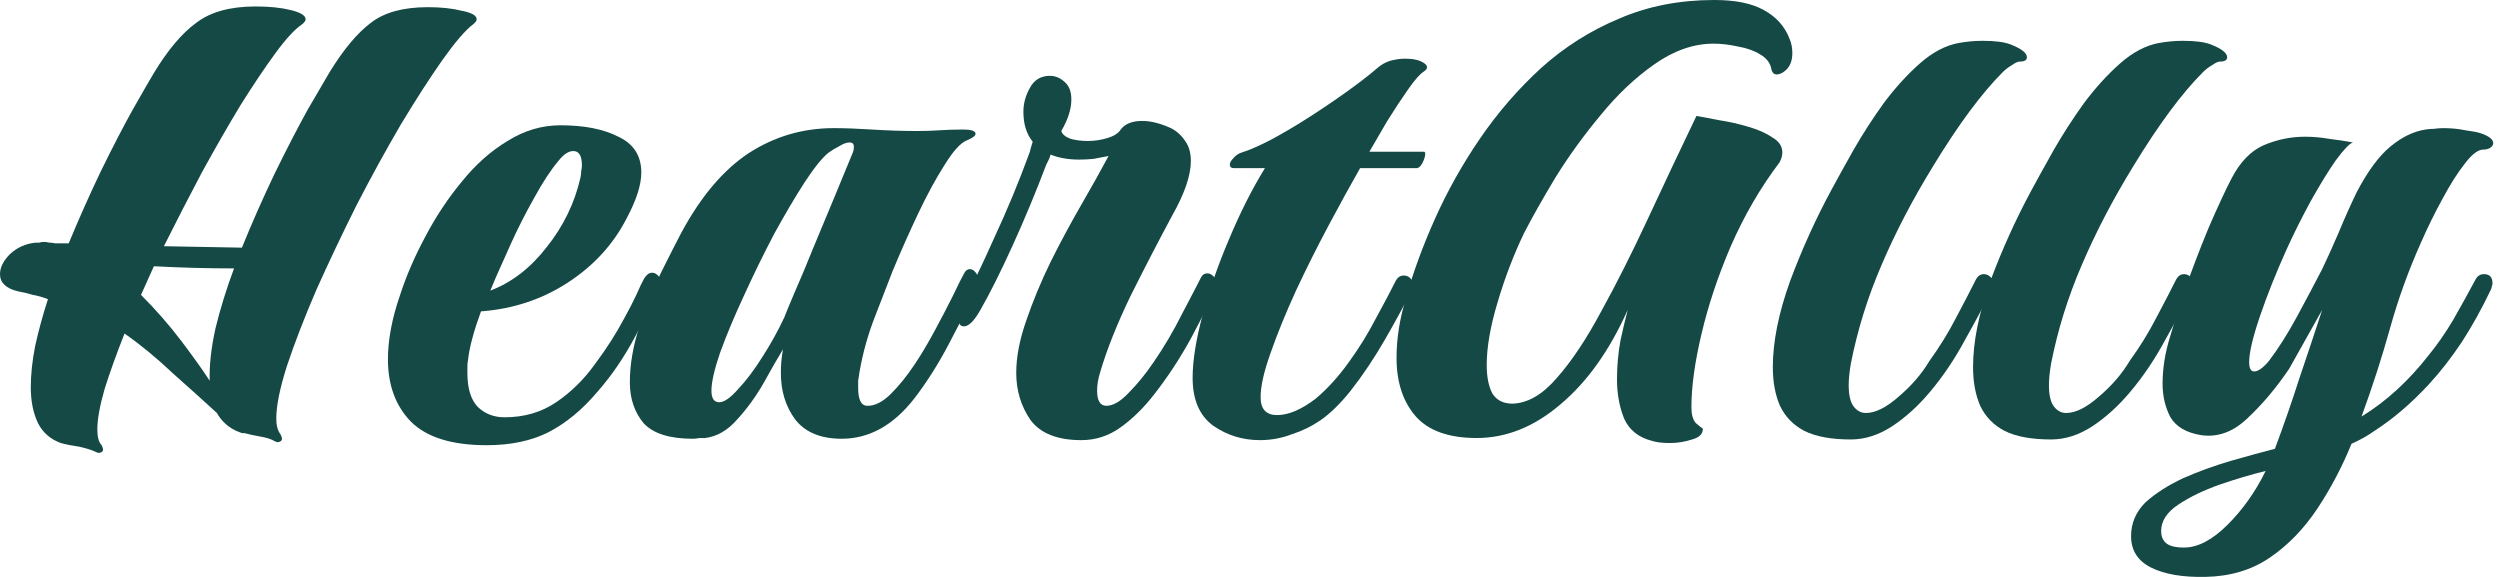
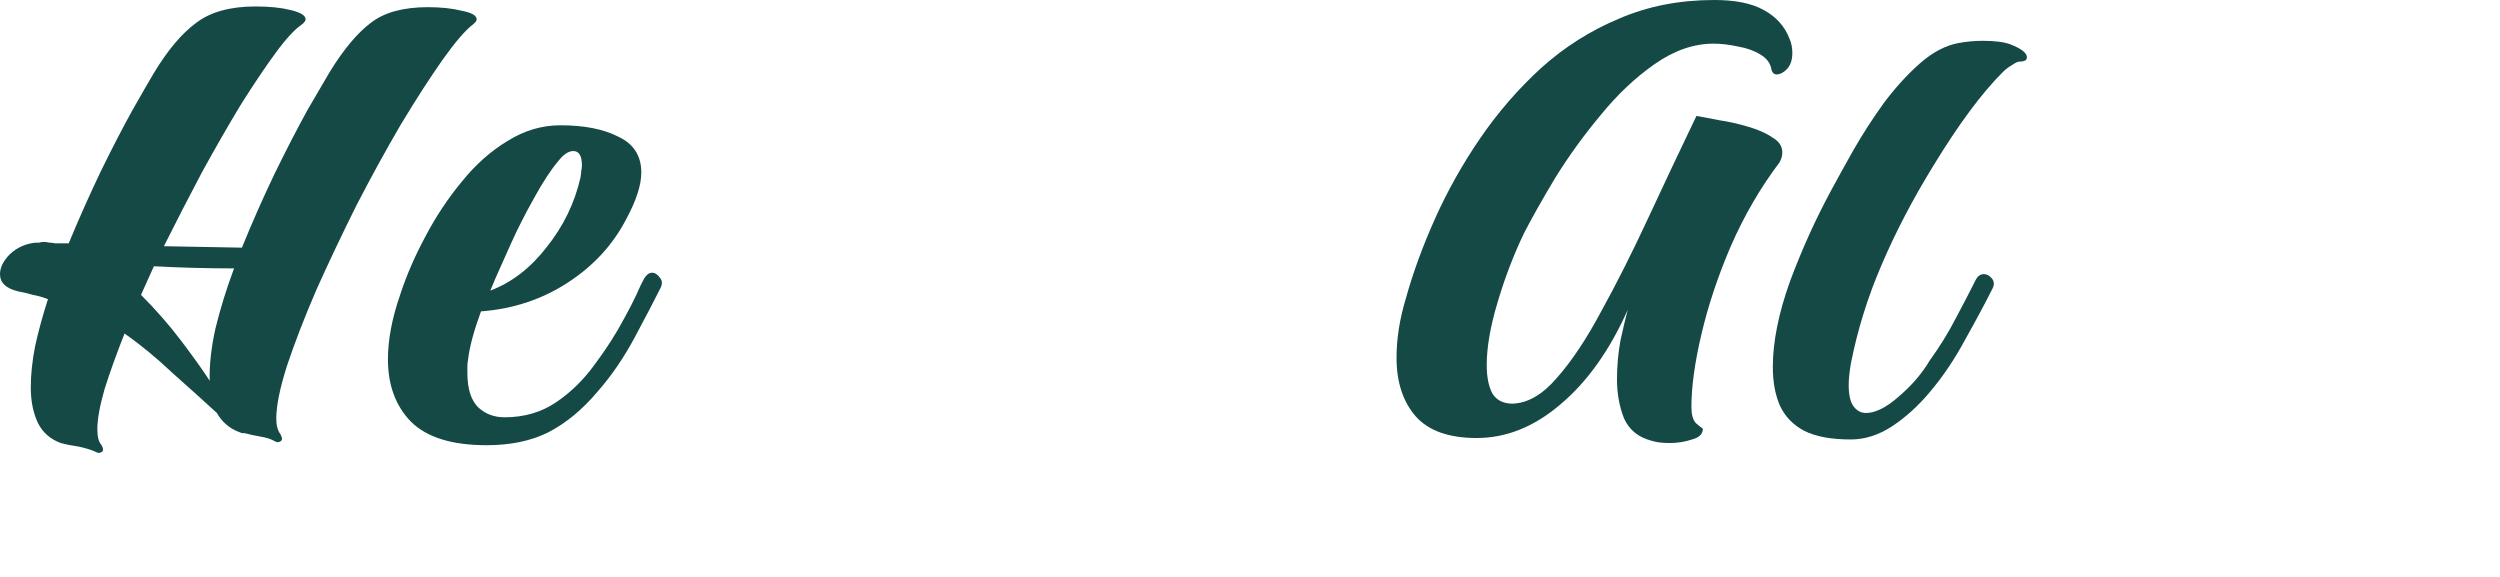
<svg xmlns="http://www.w3.org/2000/svg" width="182" height="42" viewBox="0 0 182 42" fill="none">
-   <path d="M160.561 41.997C158.894 42.032 157.574 41.806 156.601 41.32C155.629 40.833 155.142 40.069 155.142 39.027C155.142 38.089 155.49 37.273 156.184 36.578C156.914 35.918 157.834 35.328 158.946 34.807C160.058 34.32 161.204 33.904 162.385 33.556C163.601 33.209 164.678 32.914 165.615 32.67C166.275 30.899 166.866 29.197 167.387 27.564C167.943 25.932 168.499 24.264 169.054 22.562L166.658 26.835C165.72 28.224 164.712 29.423 163.635 30.43C162.593 31.437 161.464 31.854 160.249 31.68C159.172 31.507 158.425 31.073 158.008 30.378C157.626 29.648 157.435 28.832 157.435 27.929C157.435 26.852 157.609 25.741 157.956 24.594C158.303 23.413 158.616 22.406 158.894 21.572C159.484 19.87 160.11 18.22 160.77 16.623C161.464 15.025 162.02 13.826 162.437 13.027C163.062 11.812 163.844 10.995 164.782 10.579C165.754 10.162 166.762 9.953 167.804 9.953C168.394 9.953 168.985 10.005 169.575 10.11C170.166 10.179 170.739 10.266 171.295 10.37C171.052 10.44 170.635 10.874 170.044 11.673C169.489 12.472 168.881 13.462 168.221 14.643C167.595 15.789 167.005 16.97 166.449 18.186C165.685 19.888 165.042 21.503 164.521 23.031C164 24.56 163.74 25.671 163.74 26.366C163.74 26.817 163.861 27.043 164.104 27.043C164.382 27.043 164.73 26.8 165.147 26.314C165.841 25.411 166.536 24.317 167.231 23.031C167.925 21.746 168.533 20.6 169.054 19.593C169.436 18.794 169.836 17.908 170.253 16.935C170.67 15.928 171.104 14.955 171.555 14.017C172.354 12.489 173.171 11.377 174.004 10.683C174.838 9.988 175.689 9.571 176.558 9.432C176.766 9.398 176.974 9.38 177.183 9.38C177.426 9.345 177.652 9.328 177.86 9.328C178.451 9.328 178.989 9.38 179.475 9.484C179.996 9.554 180.361 9.623 180.57 9.693C181.195 9.901 181.507 10.144 181.507 10.422C181.507 10.561 181.421 10.683 181.247 10.787C181.108 10.857 180.952 10.891 180.778 10.891C180.396 10.891 179.944 11.239 179.423 11.933C178.902 12.593 178.364 13.444 177.808 14.486C177.252 15.494 176.731 16.553 176.245 17.665C175.342 19.679 174.595 21.746 174.004 23.865C173.414 25.984 172.719 28.137 171.92 30.326C173.726 29.214 175.359 27.721 176.818 25.845C177.443 25.081 178.034 24.23 178.59 23.292C179.145 22.319 179.684 21.347 180.205 20.374C180.344 20.096 180.552 19.957 180.83 19.957C181.247 19.957 181.455 20.183 181.455 20.634C181.455 20.704 181.438 20.773 181.403 20.843C181.403 20.912 181.386 20.982 181.351 21.051C180.691 22.441 179.979 23.726 179.215 24.907C178.451 26.053 177.652 27.078 176.818 27.981C175.533 29.37 174.213 30.499 172.858 31.368C172.372 31.715 171.816 32.028 171.191 32.306C170.496 34.008 169.662 35.588 168.69 37.047C167.717 38.506 166.571 39.687 165.251 40.59C163.931 41.493 162.368 41.962 160.561 41.997ZM158.998 39.861C160.005 39.861 161.065 39.305 162.177 38.193C163.288 37.082 164.209 35.779 164.938 34.286C163.931 34.529 162.819 34.859 161.603 35.276C160.422 35.692 159.415 36.179 158.581 36.734C157.748 37.29 157.331 37.933 157.331 38.662C157.331 39.01 157.435 39.288 157.643 39.496C157.887 39.739 158.338 39.861 158.998 39.861Z" fill="#144945" />
-   <path d="M149.319 31.993C147.894 31.993 146.766 31.784 145.932 31.367C145.133 30.951 144.542 30.343 144.16 29.544C143.813 28.745 143.639 27.807 143.639 26.73C143.639 24.889 144.056 22.805 144.89 20.478C145.758 18.151 146.766 15.928 147.912 13.809C148.363 12.975 148.902 12.002 149.527 10.891C150.187 9.745 150.917 8.616 151.716 7.504C152.549 6.393 153.418 5.437 154.321 4.638C155.259 3.805 156.214 3.301 157.187 3.127C157.777 3.023 158.35 2.971 158.906 2.971C159.809 2.971 160.487 3.058 160.938 3.232C161.737 3.544 162.137 3.857 162.137 4.17C162.137 4.378 161.963 4.482 161.615 4.482C161.477 4.482 161.285 4.569 161.042 4.743C160.799 4.882 160.573 5.055 160.365 5.264C158.837 6.792 157.152 9.067 155.311 12.089C153.817 14.521 152.567 16.918 151.559 19.279C150.552 21.607 149.805 24.004 149.319 26.47C149.214 27.095 149.162 27.616 149.162 28.033C149.162 28.762 149.284 29.283 149.527 29.596C149.77 29.909 150.066 30.065 150.413 30.065C151.108 30.065 151.907 29.666 152.81 28.866C153.748 28.068 154.494 27.199 155.05 26.261C155.78 25.254 156.422 24.212 156.978 23.135C157.569 22.024 158.055 21.086 158.437 20.322C158.576 20.078 158.767 19.957 159.01 19.957C159.219 19.957 159.41 20.061 159.583 20.27C159.757 20.478 159.774 20.721 159.635 20.999C159.114 22.041 158.454 23.274 157.655 24.698C156.891 26.122 156.04 27.39 155.102 28.502C154.234 29.544 153.296 30.395 152.289 31.055C151.316 31.68 150.326 31.993 149.319 31.993Z" fill="#144945" />
  <path d="M134.742 31.993C133.317 31.993 132.188 31.784 131.355 31.367C130.556 30.951 129.965 30.343 129.583 29.544C129.236 28.745 129.062 27.807 129.062 26.73C129.062 24.889 129.479 22.805 130.313 20.478C131.181 18.151 132.188 15.928 133.335 13.809C133.786 12.975 134.325 12.002 134.95 10.891C135.61 9.745 136.339 8.616 137.138 7.504C137.972 6.393 138.841 5.437 139.744 4.638C140.682 3.805 141.637 3.301 142.609 3.127C143.2 3.023 143.773 2.971 144.329 2.971C145.232 2.971 145.909 3.058 146.361 3.232C147.16 3.544 147.559 3.857 147.559 4.17C147.559 4.378 147.386 4.482 147.038 4.482C146.899 4.482 146.708 4.569 146.465 4.743C146.222 4.882 145.996 5.055 145.788 5.264C144.259 6.792 142.575 9.067 140.734 12.089C139.24 14.521 137.989 16.918 136.982 19.279C135.975 21.607 135.228 24.004 134.742 26.47C134.637 27.095 134.585 27.616 134.585 28.033C134.585 28.762 134.707 29.283 134.95 29.596C135.193 29.909 135.488 30.065 135.836 30.065C136.531 30.065 137.329 29.666 138.233 28.866C139.171 28.068 139.917 27.199 140.473 26.261C141.203 25.254 141.845 24.212 142.401 23.135C142.992 22.024 143.478 21.086 143.86 20.322C143.999 20.078 144.19 19.957 144.433 19.957C144.642 19.957 144.833 20.061 145.006 20.27C145.18 20.478 145.197 20.721 145.058 20.999C144.537 22.041 143.877 23.274 143.078 24.698C142.314 26.122 141.463 27.39 140.525 28.502C139.657 29.544 138.719 30.395 137.712 31.055C136.739 31.68 135.749 31.993 134.742 31.993Z" fill="#144945" />
  <path d="M121.572 32.252C121.017 32.252 120.582 32.2 120.27 32.096C119.297 31.852 118.62 31.314 118.238 30.48C117.89 29.612 117.717 28.657 117.717 27.615C117.717 26.642 117.803 25.687 117.977 24.749C118.186 23.811 118.359 23.082 118.498 22.561C117.178 25.513 115.546 27.806 113.6 29.438C111.69 31.071 109.658 31.887 107.504 31.887C105.489 31.887 104.013 31.366 103.075 30.324C102.137 29.247 101.668 27.823 101.668 26.052C101.668 24.662 101.894 23.221 102.346 21.727C102.867 19.851 103.579 17.906 104.482 15.892C105.385 13.877 106.479 11.932 107.765 10.056C109.05 8.18 110.526 6.478 112.193 4.95C113.896 3.421 115.789 2.223 117.873 1.355C119.957 0.452 122.267 0 124.803 0C126.331 0 127.53 0.243 128.398 0.729C129.301 1.216 129.927 1.91 130.274 2.814C130.413 3.126 130.482 3.474 130.482 3.856C130.482 4.377 130.343 4.776 130.065 5.054C129.822 5.297 129.579 5.419 129.336 5.419C129.162 5.419 129.041 5.315 128.971 5.106C128.902 4.62 128.624 4.238 128.138 3.96C127.686 3.682 127.148 3.491 126.522 3.387C125.897 3.248 125.307 3.178 124.751 3.178C123.292 3.178 121.85 3.682 120.426 4.689C119.037 5.662 117.734 6.895 116.518 8.389C115.302 9.848 114.208 11.358 113.236 12.922C112.298 14.485 111.533 15.839 110.943 16.986C110.179 18.584 109.536 20.268 109.015 22.04C108.494 23.776 108.233 25.288 108.233 26.573C108.233 27.441 108.372 28.136 108.65 28.657C108.963 29.143 109.449 29.386 110.109 29.386C111.221 29.352 112.298 28.726 113.34 27.511C114.417 26.295 115.493 24.68 116.57 22.665C117.682 20.65 118.811 18.41 119.957 15.944C121.103 13.477 122.284 10.976 123.5 8.441C123.917 8.51 124.473 8.614 125.168 8.753C125.862 8.858 126.557 9.014 127.252 9.222C127.981 9.431 128.572 9.691 129.023 10.004C129.51 10.282 129.753 10.646 129.753 11.098C129.753 11.341 129.683 11.584 129.544 11.828C128.155 13.668 126.974 15.7 126.001 17.924C125.063 20.112 124.351 22.248 123.865 24.332C123.379 26.382 123.135 28.153 123.135 29.647C123.135 30.168 123.24 30.55 123.448 30.793C123.691 31.002 123.865 31.14 123.969 31.21C123.969 31.592 123.709 31.852 123.188 31.991C122.667 32.165 122.128 32.252 121.572 32.252Z" fill="#144945" />
-   <path d="M91.721 32.042C90.47 32.042 89.341 31.694 88.334 31C87.326 30.27 86.823 29.106 86.823 27.509C86.823 26.258 87.066 24.73 87.552 22.924C88.039 21.117 88.681 19.276 89.48 17.401C90.279 15.49 91.147 13.771 92.085 12.242H89.845C89.636 12.242 89.532 12.155 89.532 11.982C89.532 11.843 89.619 11.687 89.793 11.513C89.966 11.305 90.175 11.165 90.418 11.096C90.974 10.922 91.686 10.61 92.554 10.158C93.457 9.672 94.395 9.116 95.368 8.491C96.341 7.866 97.261 7.24 98.13 6.615C98.998 5.99 99.693 5.452 100.214 5C100.526 4.722 100.856 4.531 101.204 4.427C101.586 4.323 101.951 4.271 102.298 4.271C102.889 4.271 103.34 4.375 103.653 4.583C103.965 4.792 103.965 5 103.653 5.208C103.375 5.382 102.993 5.816 102.506 6.511C102.02 7.206 101.516 7.97 100.995 8.803C100.509 9.637 100.075 10.384 99.693 11.044H103.653C103.722 11.044 103.757 11.096 103.757 11.2C103.757 11.374 103.687 11.6 103.549 11.878C103.41 12.121 103.271 12.242 103.132 12.242H99.015C98.321 13.458 97.556 14.848 96.723 16.411C95.889 17.974 95.09 19.572 94.326 21.204C93.597 22.802 92.989 24.296 92.502 25.685C92.016 27.04 91.773 28.116 91.773 28.915C91.773 29.784 92.172 30.218 92.971 30.218C93.805 30.218 94.743 29.819 95.785 29.02C96.653 28.29 97.47 27.387 98.234 26.31C98.963 25.303 99.606 24.261 100.162 23.184C100.752 22.107 101.239 21.187 101.621 20.422C101.76 20.179 101.951 20.058 102.194 20.058C102.437 20.058 102.628 20.162 102.767 20.37C102.941 20.544 102.958 20.77 102.819 21.048C102.298 22.09 101.638 23.306 100.839 24.695C100.04 26.084 99.189 27.352 98.286 28.499C97.556 29.402 96.844 30.096 96.15 30.583C95.49 31.034 94.778 31.382 94.013 31.625C93.284 31.903 92.52 32.042 91.721 32.042Z" fill="#144945" />
-   <path d="M78.723 32.042C76.986 32.042 75.753 31.556 75.024 30.583C74.329 29.576 73.982 28.43 73.982 27.144C73.982 25.998 74.225 24.73 74.711 23.341C75.197 21.917 75.788 20.492 76.483 19.068C77.212 17.61 77.959 16.22 78.723 14.9C79.487 13.58 80.147 12.399 80.703 11.357C80.356 11.427 79.991 11.496 79.609 11.566C79.261 11.6 78.914 11.618 78.567 11.618C77.768 11.618 77.073 11.496 76.483 11.253C76.448 11.392 76.396 11.531 76.326 11.67C76.257 11.809 76.205 11.913 76.17 11.982C75.406 13.997 74.589 15.96 73.721 17.87C72.853 19.78 72.071 21.343 71.376 22.559C70.925 23.358 70.525 23.758 70.178 23.758C69.9 23.758 69.761 23.549 69.761 23.132C69.761 22.855 69.831 22.594 69.969 22.351C70.664 21.031 71.463 19.364 72.366 17.349C73.304 15.334 74.155 13.285 74.919 11.201C74.954 11.131 74.989 11.01 75.024 10.836C75.093 10.628 75.145 10.454 75.18 10.315C74.728 9.759 74.503 9.03 74.503 8.127C74.503 7.536 74.659 6.963 74.972 6.407C75.284 5.817 75.77 5.521 76.43 5.521C76.813 5.521 77.16 5.66 77.473 5.938C77.82 6.216 77.994 6.65 77.994 7.241C77.994 7.936 77.751 8.7 77.264 9.533C77.334 9.777 77.559 9.968 77.942 10.107C78.324 10.211 78.74 10.263 79.192 10.263C79.678 10.263 80.147 10.193 80.599 10.055C81.085 9.916 81.415 9.707 81.589 9.429C81.901 9.012 82.423 8.804 83.152 8.804C83.777 8.804 84.472 8.978 85.236 9.325C85.653 9.533 86.001 9.846 86.278 10.263C86.556 10.645 86.695 11.131 86.695 11.722C86.695 12.764 86.244 14.084 85.341 15.682C84.368 17.488 83.361 19.433 82.318 21.517C81.311 23.601 80.564 25.477 80.078 27.144C79.939 27.596 79.869 28.03 79.869 28.447C79.869 29.176 80.095 29.541 80.547 29.541C81.033 29.541 81.572 29.229 82.162 28.603C82.787 27.978 83.395 27.231 83.986 26.363C84.75 25.251 85.445 24.07 86.07 22.82C86.73 21.569 87.181 20.701 87.425 20.215C87.529 20.006 87.685 19.902 87.894 19.902C88.102 19.902 88.293 20.024 88.467 20.267C88.675 20.475 88.71 20.718 88.571 20.996C88.119 21.934 87.494 23.15 86.695 24.643C85.896 26.102 84.993 27.474 83.986 28.76C83.256 29.697 82.457 30.479 81.589 31.104C80.721 31.73 79.765 32.042 78.723 32.042Z" fill="#144945" />
-   <path d="M50.438 31.941C48.736 31.941 47.538 31.559 46.843 30.795C46.183 29.996 45.853 29.006 45.853 27.825C45.853 26.574 46.078 25.237 46.53 23.813C47.016 22.354 47.555 21.017 48.145 19.801C48.771 18.55 49.257 17.595 49.604 16.935C51.029 14.295 52.661 12.367 54.502 11.152C56.378 9.936 58.445 9.328 60.703 9.328C61.502 9.328 62.44 9.363 63.516 9.432C64.593 9.502 65.687 9.537 66.799 9.537C67.355 9.537 67.893 9.519 68.414 9.484C68.935 9.45 69.439 9.432 69.925 9.432H70.134C70.724 9.432 71.019 9.537 71.019 9.745C71.019 9.884 70.811 10.04 70.394 10.214C69.943 10.388 69.404 10.978 68.779 11.985C68.154 12.958 67.511 14.139 66.851 15.528C66.191 16.918 65.566 18.325 64.975 19.749C64.663 20.548 64.246 21.625 63.725 22.979C63.204 24.299 62.822 25.654 62.578 27.043C62.544 27.286 62.509 27.512 62.474 27.721C62.474 27.894 62.474 28.068 62.474 28.242C62.474 29.11 62.7 29.544 63.152 29.544C63.707 29.544 64.281 29.249 64.871 28.659C65.462 28.068 66.035 27.356 66.591 26.522C67.077 25.793 67.563 24.977 68.049 24.073C68.536 23.17 68.97 22.337 69.352 21.572C69.734 20.773 70.012 20.218 70.186 19.905C70.29 19.697 70.429 19.593 70.603 19.593C70.811 19.593 71.002 19.749 71.176 20.061C71.35 20.339 71.367 20.617 71.228 20.895C70.568 22.18 69.856 23.552 69.092 25.011C68.327 26.47 67.494 27.79 66.591 28.971C65.062 30.951 63.291 31.941 61.276 31.941C59.747 31.941 58.618 31.472 57.889 30.534C57.194 29.596 56.847 28.467 56.847 27.148C56.847 26.557 56.899 25.984 57.003 25.428C56.621 26.053 56.152 26.87 55.596 27.877C55.041 28.849 54.398 29.735 53.669 30.534C52.974 31.333 52.192 31.785 51.324 31.889C51.185 31.889 51.046 31.889 50.907 31.889C50.768 31.924 50.612 31.941 50.438 31.941ZM52.366 29.284C52.713 29.284 53.165 28.971 53.721 28.346C54.311 27.721 54.902 26.939 55.492 26.001C56.117 25.029 56.656 24.056 57.107 23.083C57.212 22.805 57.455 22.215 57.837 21.312C58.254 20.374 58.705 19.297 59.192 18.081C59.713 16.831 60.234 15.581 60.755 14.33C61.276 13.08 61.727 11.985 62.109 11.047C62.144 10.943 62.162 10.822 62.162 10.683C62.162 10.474 62.057 10.37 61.849 10.37C61.641 10.37 61.397 10.457 61.12 10.631C60.842 10.77 60.581 10.926 60.338 11.1C59.886 11.447 59.296 12.176 58.566 13.288C57.872 14.365 57.125 15.633 56.326 17.091C55.562 18.55 54.832 20.044 54.137 21.572C53.443 23.066 52.87 24.438 52.418 25.689C52.001 26.904 51.793 27.825 51.793 28.45C51.793 29.006 51.984 29.284 52.366 29.284Z" fill="#144945" />
  <path d="M35.433 32.411C32.897 32.411 31.056 31.838 29.91 30.691C28.798 29.545 28.242 28.034 28.242 26.158C28.242 24.734 28.538 23.171 29.128 21.469C29.58 20.08 30.188 18.673 30.952 17.249C31.716 15.79 32.602 14.453 33.609 13.237C34.616 11.986 35.728 10.996 36.944 10.267C38.16 9.503 39.445 9.121 40.8 9.121C42.536 9.121 43.943 9.398 45.02 9.954C46.132 10.475 46.687 11.344 46.687 12.559C46.687 13.463 46.323 14.591 45.593 15.946C44.621 17.822 43.196 19.368 41.321 20.583C39.445 21.799 37.343 22.494 35.016 22.668C34.495 24.092 34.182 25.255 34.078 26.158C34.043 26.332 34.026 26.506 34.026 26.679C34.026 26.818 34.026 26.975 34.026 27.148C34.026 28.295 34.286 29.128 34.807 29.649C35.328 30.136 35.971 30.379 36.735 30.379C38.16 30.379 39.41 30.014 40.487 29.285C41.564 28.555 42.502 27.635 43.301 26.523C44.134 25.412 44.846 24.3 45.437 23.189C45.784 22.563 46.08 21.99 46.323 21.469C46.566 20.913 46.757 20.514 46.896 20.271C47.069 19.993 47.261 19.854 47.469 19.854C47.677 19.854 47.868 19.976 48.042 20.219C48.216 20.427 48.233 20.67 48.094 20.948C47.643 21.851 47.017 23.05 46.218 24.543C45.42 26.037 44.516 27.357 43.509 28.503C42.398 29.823 41.199 30.813 39.914 31.473C38.663 32.098 37.17 32.411 35.433 32.411ZM35.693 21.157C37.256 20.566 38.629 19.506 39.81 17.978C41.025 16.45 41.842 14.765 42.258 12.924C42.293 12.751 42.311 12.594 42.311 12.455C42.345 12.316 42.363 12.177 42.363 12.038C42.363 11.344 42.154 10.996 41.737 10.996C41.39 10.996 41.025 11.239 40.643 11.726C40.087 12.386 39.497 13.289 38.872 14.435C38.246 15.547 37.691 16.641 37.204 17.718C36.718 18.794 36.353 19.611 36.11 20.166L35.693 21.157Z" fill="#144945" />
  <path d="M6.93 32.878C6.617 32.739 6.218 32.617 5.732 32.513C5.245 32.444 4.811 32.357 4.429 32.253C3.665 31.975 3.109 31.489 2.762 30.794C2.414 30.064 2.241 29.196 2.241 28.189C2.241 27.286 2.345 26.296 2.553 25.219C2.796 24.107 3.109 22.961 3.491 21.78C3.144 21.641 2.779 21.537 2.397 21.467C2.049 21.363 1.685 21.276 1.303 21.207C0.434 20.998 0 20.582 0 19.956C0 19.47 0.243 18.984 0.729 18.497C1.251 18.011 1.876 17.733 2.605 17.664C2.709 17.664 2.796 17.664 2.866 17.664C2.97 17.629 3.074 17.612 3.178 17.612C3.317 17.612 3.456 17.629 3.595 17.664C3.734 17.664 3.873 17.681 4.012 17.716H5.002C5.766 15.875 6.548 14.121 7.347 12.454C8.181 10.752 8.945 9.275 9.639 8.025C10.369 6.739 10.89 5.836 11.203 5.315C12.21 3.648 13.235 2.432 14.277 1.668C15.319 0.869 16.761 0.47 18.602 0.47C19.609 0.47 20.46 0.557 21.155 0.73C21.884 0.904 22.249 1.13 22.249 1.408C22.249 1.512 22.162 1.633 21.988 1.772C21.467 2.12 20.825 2.814 20.061 3.856C19.296 4.899 18.445 6.166 17.507 7.66C16.604 9.154 15.666 10.786 14.694 12.558C13.756 14.329 12.835 16.118 11.932 17.924L17.611 18.029C18.376 16.153 19.175 14.347 20.008 12.61C20.877 10.838 21.676 9.293 22.405 7.973C23.169 6.653 23.708 5.732 24.02 5.211C25.028 3.579 26.018 2.398 26.99 1.668C27.963 0.904 29.352 0.522 31.159 0.522C32.097 0.522 32.913 0.609 33.608 0.782C34.337 0.921 34.702 1.13 34.702 1.408C34.702 1.512 34.615 1.633 34.441 1.772C33.886 2.189 33.139 3.058 32.201 4.377C31.298 5.663 30.29 7.226 29.179 9.067C28.102 10.908 27.025 12.87 25.948 14.954C24.906 17.039 23.934 19.088 23.03 21.103C22.162 23.117 21.45 24.958 20.894 26.626C20.373 28.258 20.113 29.543 20.113 30.481C20.113 30.968 20.217 31.35 20.425 31.628C20.495 31.767 20.529 31.871 20.529 31.94C20.529 32.044 20.477 32.114 20.373 32.149C20.269 32.218 20.13 32.201 19.956 32.096C19.713 31.957 19.383 31.853 18.966 31.784C18.549 31.714 18.15 31.628 17.768 31.523C17.733 31.558 17.629 31.541 17.455 31.471C17.073 31.332 16.743 31.141 16.465 30.898C16.187 30.655 15.961 30.377 15.788 30.064C14.919 29.265 13.86 28.31 12.609 27.199C11.394 26.052 10.213 25.08 9.066 24.281C8.476 25.775 7.989 27.129 7.607 28.345C7.26 29.561 7.086 30.533 7.086 31.263C7.086 31.819 7.191 32.201 7.399 32.409C7.468 32.548 7.503 32.652 7.503 32.722C7.503 32.826 7.451 32.895 7.347 32.93C7.243 33 7.104 32.982 6.93 32.878ZM15.267 27.72C15.232 26.608 15.371 25.34 15.684 23.916C16.031 22.492 16.483 21.033 17.038 19.54C15.093 19.54 13.148 19.487 11.203 19.383L10.265 21.467C11.341 22.544 12.314 23.656 13.183 24.802C14.051 25.948 14.746 26.921 15.267 27.72Z" fill="#144945" />
</svg>